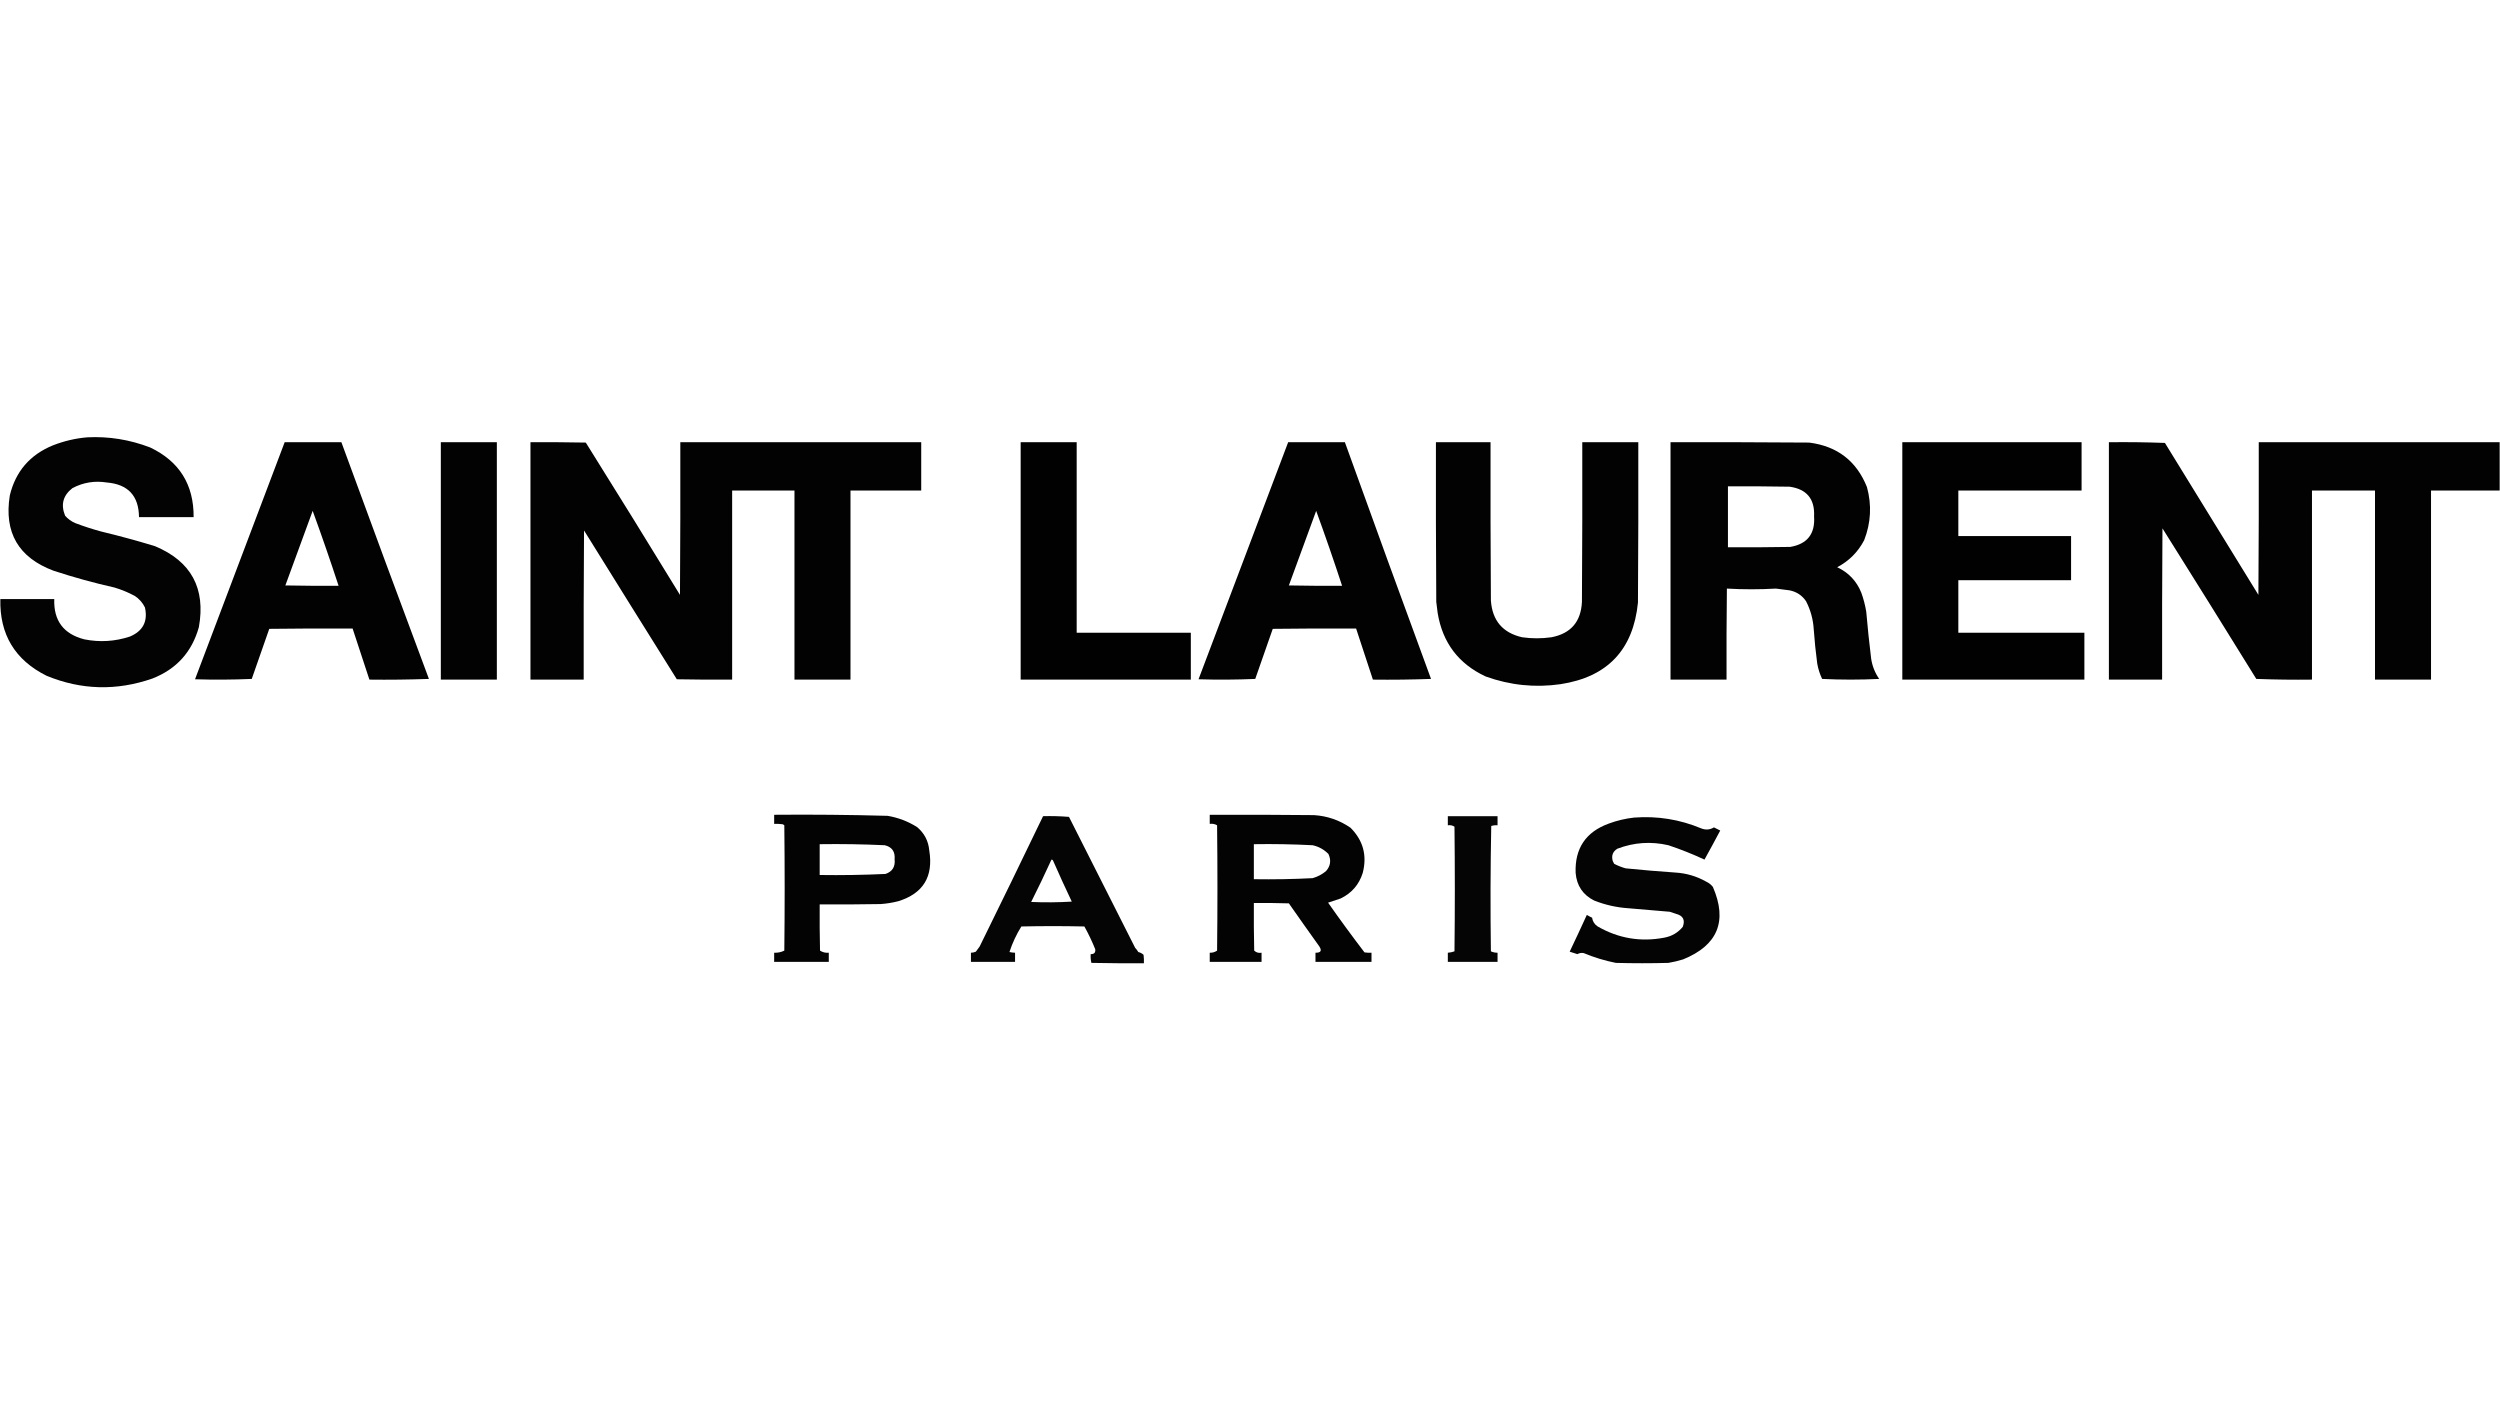
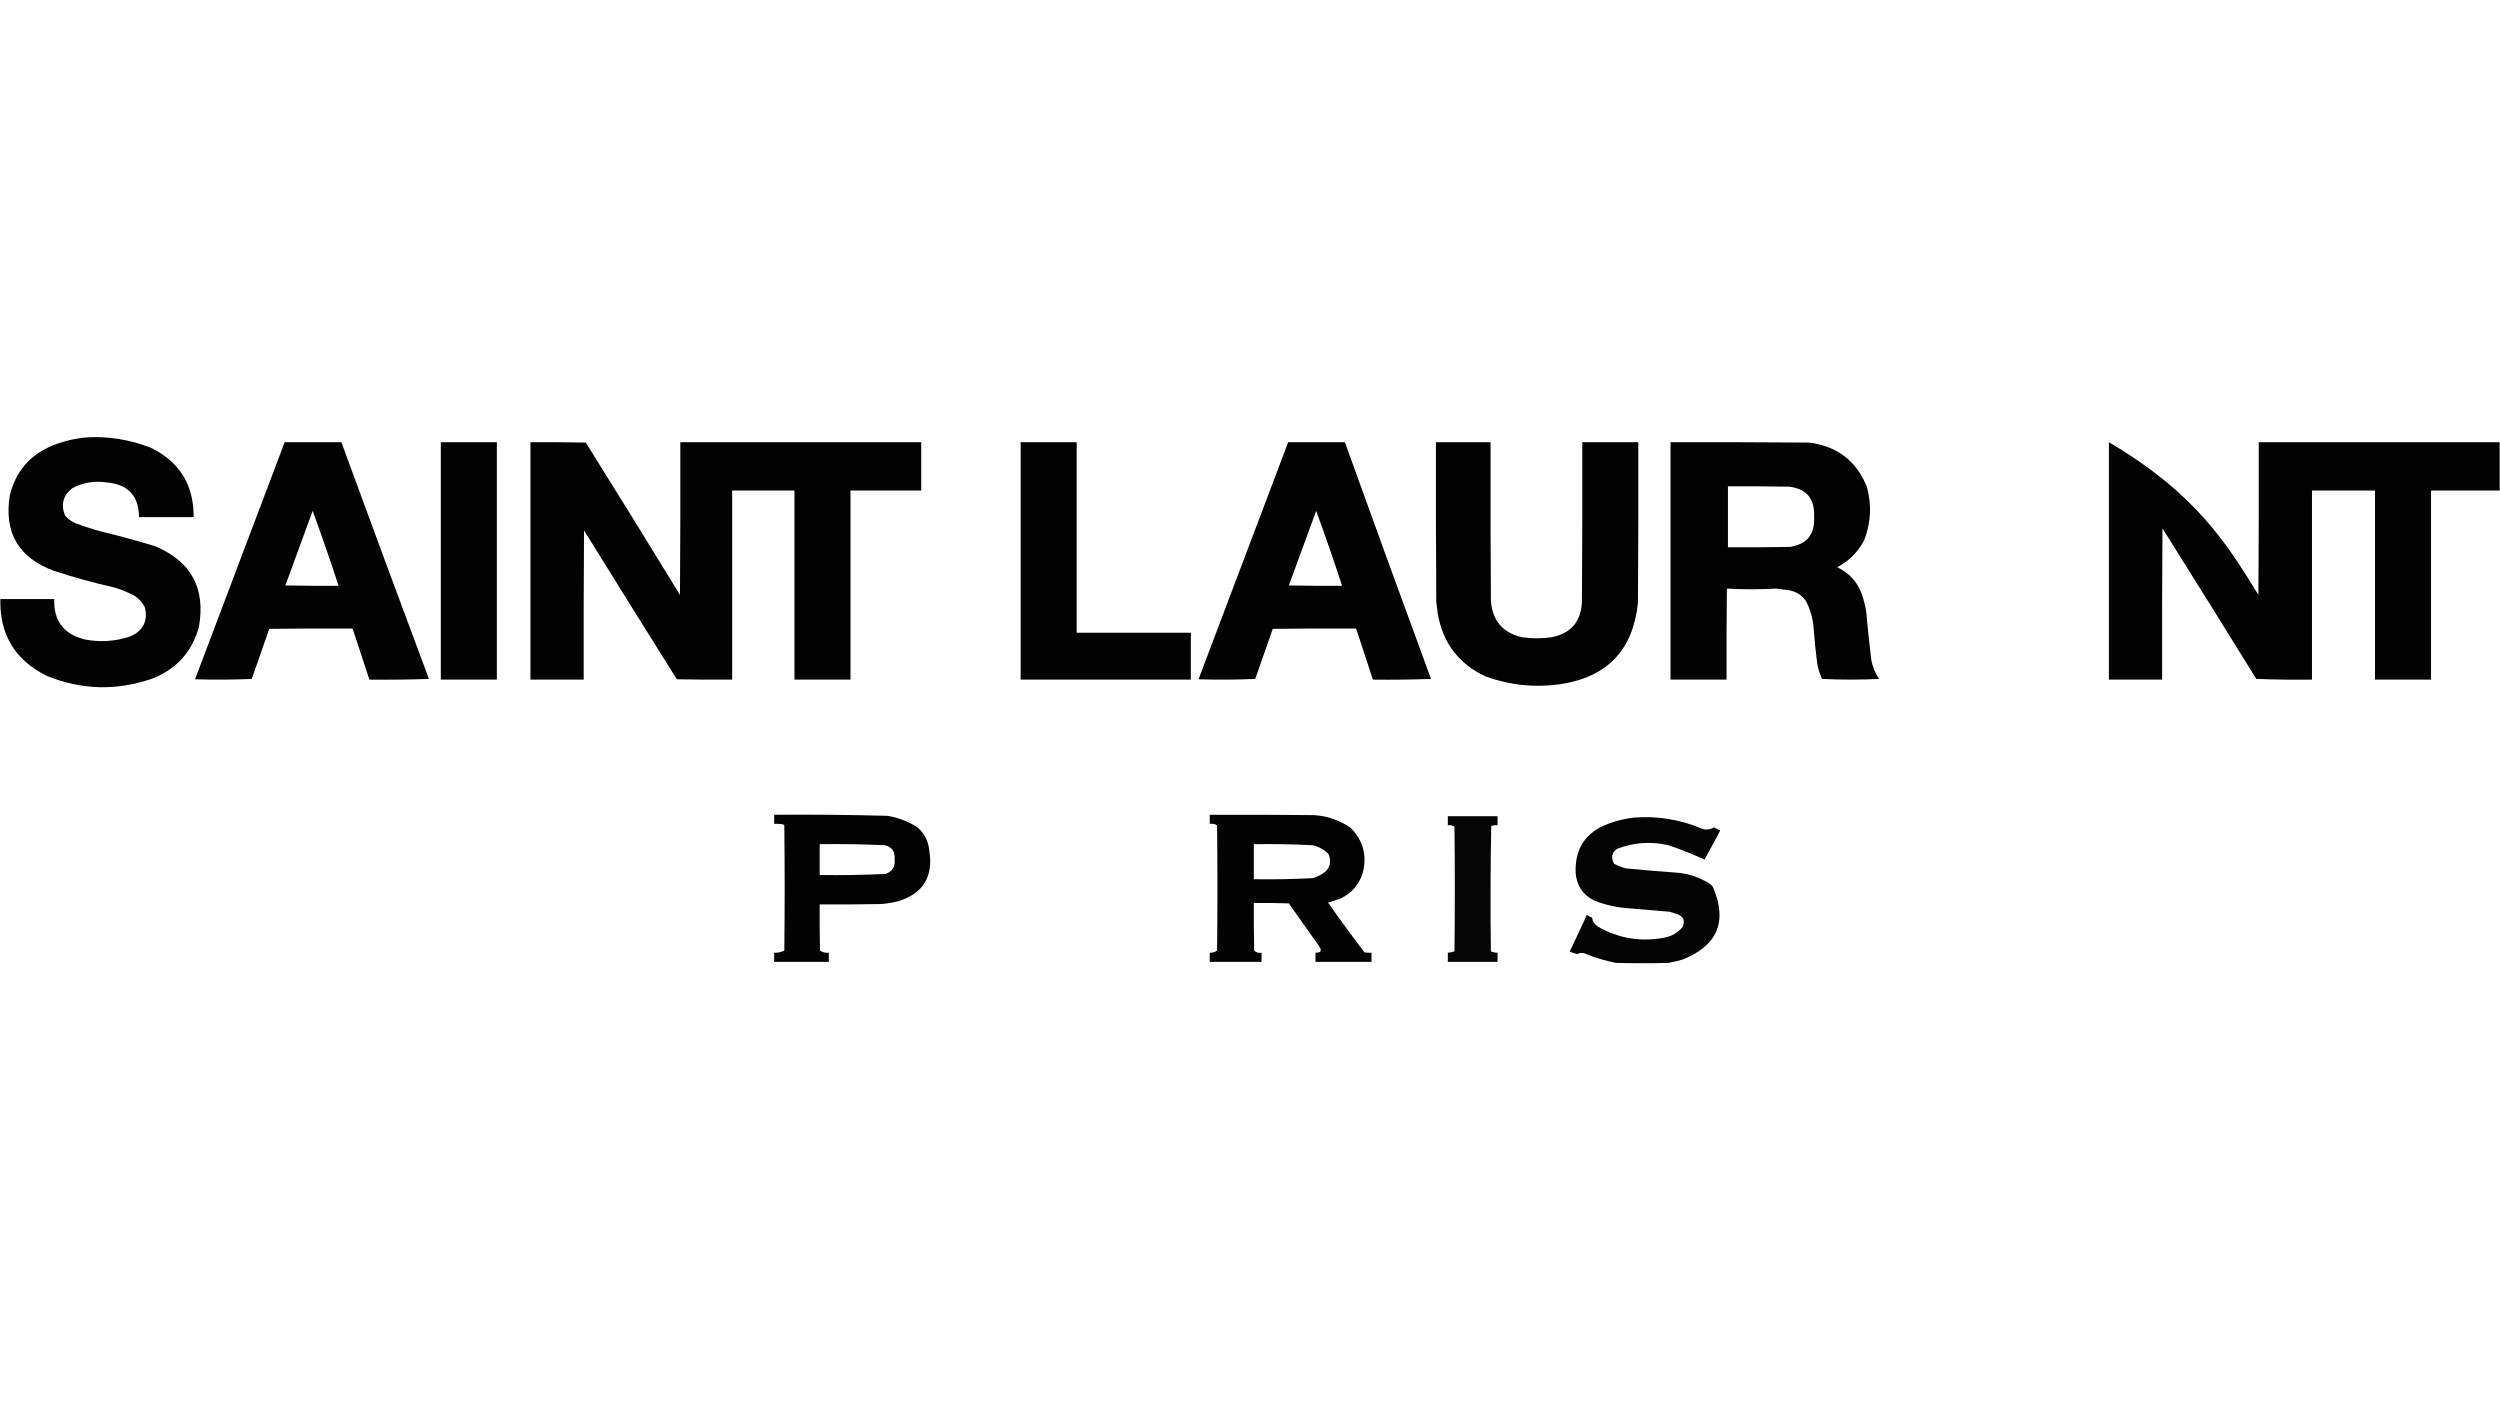
<svg xmlns="http://www.w3.org/2000/svg" width="3570px" height="2000px" style="shape-rendering:geometricPrecision; text-rendering:geometricPrecision; image-rendering:optimizeQuality; fill-rule:evenodd; clip-rule:evenodd">
  <g>
    <path style="opacity:0.988" fill="#000000" d="M 124.5,624.5 C 155.294,622.941 185.294,627.774 214.5,639C 256.149,658.867 276.816,692.034 276.5,738.5C 250.5,738.5 224.5,738.5 198.5,738.5C 198.198,708.031 182.864,691.531 152.5,689C 135.196,686.236 118.863,688.903 103.5,697C 90.009,707.439 86.509,720.606 93,736.5C 97.037,741.102 101.871,744.602 107.5,747C 119.625,751.597 131.959,755.597 144.5,759C 170.391,765.223 196.058,772.223 221.5,780C 273.084,801.658 293.917,840.158 284,895.5C 274.115,931.054 251.949,955.554 217.5,969C 166.329,986.744 115.996,985.411 66.5,965C 21.328,942.492 -0.672,905.992 0.5,855.5C 26.167,855.5 51.833,855.5 77.5,855.5C 76.408,886.237 90.741,905.404 120.5,913C 142.548,917.366 164.214,916.033 185.5,909C 204.19,901.12 211.356,887.287 207,867.5C 203.667,860.659 198.834,855.159 192.5,851C 183.238,846.024 173.571,842.024 163.5,839C 134.116,832.39 105.116,824.39 76.5,815C 26.382,796.271 5.549,760.438 14,707.5C 22.245,673.246 42.745,649.413 75.5,636C 91.407,629.771 107.74,625.938 124.5,624.5 Z" />
  </g>
  <g>
    <path style="opacity:0.991" fill="#000000" d="M 406.5,631.5 C 433.5,631.5 460.5,631.5 487.5,631.5C 528.763,744.285 570.429,856.952 612.5,969.5C 584.175,970.5 555.841,970.833 527.5,970.5C 519.5,946.167 511.5,921.833 503.5,897.5C 463.832,897.333 424.165,897.5 384.5,898C 376.073,921.779 367.74,945.612 359.5,969.5C 332.506,970.667 305.506,970.833 278.5,970C 321.268,857.194 363.935,744.36 406.5,631.5 Z M 446.5,729.5 C 459.405,764.879 471.739,800.546 483.5,836.5C 458.164,836.667 432.831,836.5 407.5,836C 420.405,800.45 433.405,764.95 446.5,729.5 Z" />
  </g>
  <g>
    <path style="opacity:0.99" fill="#000000" d="M 629.5,631.5 C 656.167,631.5 682.833,631.5 709.5,631.5C 709.5,744.5 709.5,857.5 709.5,970.5C 682.833,970.5 656.167,970.5 629.5,970.5C 629.5,857.5 629.5,744.5 629.5,631.5 Z" />
  </g>
  <g>
    <path style="opacity:0.991" fill="#000000" d="M 757.5,631.5 C 783.835,631.333 810.169,631.5 836.5,632C 881.709,704.249 926.543,776.749 971,849.5C 971.5,776.834 971.667,704.167 971.5,631.5C 1086.17,631.5 1200.83,631.5 1315.5,631.5C 1315.5,654.5 1315.5,677.5 1315.5,700.5C 1281.83,700.5 1248.17,700.5 1214.5,700.5C 1214.5,790.5 1214.5,880.5 1214.5,970.5C 1187.83,970.5 1161.17,970.5 1134.5,970.5C 1134.5,880.5 1134.5,790.5 1134.5,700.5C 1104.83,700.5 1075.17,700.5 1045.5,700.5C 1045.5,790.5 1045.5,880.5 1045.5,970.5C 1019.16,970.667 992.831,970.5 966.5,970C 922.208,899.251 878.041,828.417 834,757.5C 833.5,828.499 833.333,899.499 833.5,970.5C 808.167,970.5 782.833,970.5 757.5,970.5C 757.5,857.5 757.5,744.5 757.5,631.5 Z" />
  </g>
  <g>
    <path style="opacity:0.993" fill="#000000" d="M 1457.5,631.5 C 1484.17,631.5 1510.83,631.5 1537.5,631.5C 1537.5,722.167 1537.5,812.833 1537.5,903.5C 1591.83,903.5 1646.17,903.5 1700.5,903.5C 1700.5,925.833 1700.5,948.167 1700.5,970.5C 1619.5,970.5 1538.5,970.5 1457.5,970.5C 1457.5,857.5 1457.5,744.5 1457.5,631.5 Z" />
  </g>
  <g>
    <path style="opacity:0.991" fill="#000000" d="M 1839.5,631.5 C 1866.5,631.5 1893.5,631.5 1920.5,631.5C 1961.1,744.284 2002.1,856.951 2043.5,969.5C 2015.84,970.5 1988.17,970.833 1960.5,970.5C 1952.5,946.167 1944.5,921.833 1936.5,897.5C 1896.83,897.333 1857.17,897.5 1817.5,898C 1809.07,921.779 1800.74,945.612 1792.5,969.5C 1765.51,970.667 1738.51,970.833 1711.5,970C 1754.27,857.199 1796.93,744.365 1839.5,631.5 Z M 1879.5,729.5 C 1892.41,764.879 1904.74,800.546 1916.5,836.5C 1891.16,836.667 1865.83,836.5 1840.5,836C 1853.41,800.45 1866.41,764.95 1879.5,729.5 Z" />
  </g>
  <g>
    <path style="opacity:0.99" fill="#000000" d="M 2050.5,631.5 C 2076.5,631.5 2102.5,631.5 2128.5,631.5C 2128.33,706.834 2128.5,782.167 2129,857.5C 2130.96,886.116 2145.8,903.616 2173.5,910C 2187.5,912 2201.5,912 2215.5,910C 2243.13,904.688 2257.63,887.855 2259,859.5C 2259.5,783.501 2259.67,707.501 2259.5,631.5C 2286.17,631.5 2312.83,631.5 2339.5,631.5C 2339.67,707.834 2339.5,784.167 2339,860.5C 2332.28,927.891 2295.44,966.724 2228.5,977C 2192.16,982.258 2156.49,978.591 2121.5,966C 2082.84,947.985 2060.01,917.818 2053,875.5C 2052.33,870.167 2051.67,864.833 2051,859.5C 2050.5,783.501 2050.33,707.501 2050.5,631.5 Z" />
  </g>
  <g>
    <path style="opacity:0.991" fill="#000000" d="M 2385.5,631.5 C 2451.5,631.333 2517.5,631.5 2583.5,632C 2623.58,637.113 2651.08,658.279 2666,695.5C 2673.03,721.293 2671.7,746.627 2662,771.5C 2653.17,788.333 2640.33,801.167 2623.5,810C 2639.79,817.62 2651.29,829.786 2658,846.5C 2661.15,855.293 2663.49,864.293 2665,873.5C 2666.93,895.879 2669.26,918.212 2672,940.5C 2673.59,951.109 2677.42,960.776 2683.5,969.5C 2656.27,970.828 2629.1,970.828 2602,969.5C 2598.66,962.491 2596.33,955.158 2595,947.5C 2592.84,931.222 2591.17,914.888 2590,898.5C 2589.14,884.377 2585.47,871.043 2579,858.5C 2573.31,850.157 2565.48,844.99 2555.5,843C 2548.97,842.048 2542.47,841.215 2536,840.5C 2512.67,841.833 2489.33,841.833 2466,840.5C 2465.5,883.832 2465.33,927.165 2465.5,970.5C 2438.83,970.5 2412.17,970.5 2385.5,970.5C 2385.5,857.5 2385.5,744.5 2385.5,631.5 Z M 2467.5,694.5 C 2496.84,694.333 2526.17,694.5 2555.5,695C 2580.09,698.43 2591.76,712.597 2590.5,737.5C 2592.19,762.335 2580.85,776.835 2556.5,781C 2526.84,781.5 2497.17,781.667 2467.5,781.5C 2467.5,752.5 2467.5,723.5 2467.5,694.5 Z" />
  </g>
  <g>
-     <path style="opacity:0.994" fill="#000000" d="M 2716.5,631.5 C 2801.83,631.5 2887.17,631.5 2972.5,631.5C 2972.5,654.5 2972.5,677.5 2972.5,700.5C 2913.83,700.5 2855.17,700.5 2796.5,700.5C 2796.5,722.167 2796.5,743.833 2796.5,765.5C 2850.17,765.5 2903.83,765.5 2957.5,765.5C 2957.5,786.5 2957.5,807.5 2957.5,828.5C 2903.83,828.5 2850.17,828.5 2796.5,828.5C 2796.5,853.5 2796.5,878.5 2796.5,903.5C 2856.5,903.5 2916.5,903.5 2976.5,903.5C 2976.5,925.833 2976.5,948.167 2976.5,970.5C 2889.83,970.5 2803.17,970.5 2716.5,970.5C 2716.5,857.5 2716.5,744.5 2716.5,631.5 Z" />
-   </g>
+     </g>
  <g>
-     <path style="opacity:0.991" fill="#000000" d="M 3569.5,631.5 C 3569.5,654.5 3569.5,677.5 3569.5,700.5C 3536.83,700.5 3504.17,700.5 3471.5,700.5C 3471.5,790.5 3471.5,880.5 3471.5,970.5C 3444.83,970.5 3418.17,970.5 3391.5,970.5C 3391.5,880.5 3391.5,790.5 3391.5,700.5C 3361.5,700.5 3331.5,700.5 3301.5,700.5C 3301.5,790.5 3301.5,880.5 3301.5,970.5C 3274.93,970.828 3248.43,970.495 3222,969.5C 3177.58,897.665 3132.92,825.999 3088,754.5C 3087.5,826.499 3087.33,898.499 3087.5,970.5C 3062.17,970.5 3036.83,970.5 3011.5,970.5C 3011.5,857.5 3011.5,744.5 3011.5,631.5C 3038.17,631.167 3064.84,631.5 3091.5,632.5C 3136,704.833 3180.5,777.167 3225,849.5C 3225.5,776.834 3225.67,704.167 3225.5,631.5C 3340.17,631.5 3454.83,631.5 3569.5,631.5 Z" />
+     <path style="opacity:0.991" fill="#000000" d="M 3569.5,631.5 C 3569.5,654.5 3569.5,677.5 3569.5,700.5C 3536.83,700.5 3504.17,700.5 3471.5,700.5C 3471.5,790.5 3471.5,880.5 3471.5,970.5C 3444.83,970.5 3418.17,970.5 3391.5,970.5C 3391.5,880.5 3391.5,790.5 3391.5,700.5C 3361.5,700.5 3331.5,700.5 3301.5,700.5C 3301.5,790.5 3301.5,880.5 3301.5,970.5C 3274.93,970.828 3248.43,970.495 3222,969.5C 3177.58,897.665 3132.92,825.999 3088,754.5C 3087.5,826.499 3087.33,898.499 3087.5,970.5C 3062.17,970.5 3036.83,970.5 3011.5,970.5C 3011.5,857.5 3011.5,744.5 3011.5,631.5C 3136,704.833 3180.5,777.167 3225,849.5C 3225.5,776.834 3225.67,704.167 3225.5,631.5C 3340.17,631.5 3454.83,631.5 3569.5,631.5 Z" />
  </g>
  <g>
    <path style="opacity:0.988" fill="#000000" d="M 1105.5,1163.5 C 1159.53,1163.03 1213.53,1163.53 1267.5,1165C 1282.61,1167.56 1296.61,1172.89 1309.5,1181C 1319.94,1189.71 1325.77,1200.88 1327,1214.5C 1333.09,1251.87 1318.25,1276.04 1282.5,1287C 1274.29,1289.09 1265.96,1290.42 1257.5,1291C 1228.5,1291.5 1199.5,1291.67 1170.5,1291.5C 1170.33,1313.5 1170.5,1335.5 1171,1357.5C 1174.75,1359.92 1178.92,1360.92 1183.5,1360.5C 1183.5,1364.83 1183.5,1369.17 1183.5,1373.5C 1157.5,1373.5 1131.5,1373.5 1105.5,1373.5C 1105.5,1369.17 1105.5,1364.83 1105.5,1360.5C 1110.68,1360.72 1115.51,1359.72 1120,1357.5C 1120.67,1297.83 1120.67,1238.17 1120,1178.5C 1119.25,1177.87 1118.42,1177.37 1117.5,1177C 1113.51,1176.5 1109.51,1176.33 1105.5,1176.5C 1105.5,1172.17 1105.5,1167.83 1105.5,1163.5 Z M 1170.5,1205.5 C 1201.54,1205.05 1232.54,1205.55 1263.5,1207C 1273.78,1209.53 1278.45,1216.19 1277.5,1227C 1278.66,1237.64 1274.33,1244.64 1264.5,1248C 1233.2,1249.45 1201.87,1249.95 1170.5,1249.5C 1170.5,1234.83 1170.5,1220.17 1170.5,1205.5 Z" />
  </g>
  <g>
    <path style="opacity:0.985" fill="#000000" d="M 1727.5,1163.5 C 1777.17,1163.33 1826.83,1163.5 1876.5,1164C 1895.57,1165.24 1912.9,1171.24 1928.5,1182C 1946.58,1200.04 1952.42,1221.54 1946,1246.5C 1940.73,1263.21 1930.23,1275.38 1914.5,1283C 1908.5,1285 1902.5,1287 1896.5,1289C 1913.34,1313.02 1930.68,1336.69 1948.5,1360C 1951.82,1360.5 1955.15,1360.67 1958.5,1360.5C 1958.5,1364.83 1958.5,1369.17 1958.5,1373.5C 1931.83,1373.5 1905.17,1373.5 1878.5,1373.5C 1878.5,1369.17 1878.5,1364.83 1878.5,1360.5C 1886.14,1360.64 1887.97,1357.64 1884,1351.5C 1869.38,1331.09 1854.88,1310.59 1840.5,1290C 1823.84,1289.5 1807.17,1289.33 1790.5,1289.5C 1790.33,1312.17 1790.5,1334.84 1791,1357.5C 1793.9,1360.23 1797.4,1361.23 1801.5,1360.5C 1801.5,1364.83 1801.5,1369.17 1801.5,1373.5C 1776.83,1373.5 1752.17,1373.5 1727.5,1373.5C 1727.5,1369.17 1727.5,1364.83 1727.5,1360.5C 1731.39,1360.65 1734.89,1359.65 1738,1357.5C 1738.67,1297.83 1738.67,1238.17 1738,1178.5C 1734.85,1176.64 1731.35,1175.97 1727.5,1176.5C 1727.5,1172.17 1727.5,1167.83 1727.5,1163.5 Z M 1790.5,1205.5 C 1818.54,1205.05 1846.54,1205.55 1874.5,1207C 1883.26,1208.96 1890.76,1213.13 1897,1219.5C 1901.18,1228.47 1900.02,1236.64 1893.5,1244C 1887.89,1248.64 1881.56,1251.97 1874.5,1254C 1846.53,1255.44 1818.53,1255.94 1790.5,1255.5C 1790.5,1238.83 1790.5,1222.17 1790.5,1205.5 Z" />
  </g>
  <g>
-     <path style="opacity:0.98" fill="#000000" d="M 1489.5,1165.5 C 1501.85,1165.17 1514.18,1165.5 1526.5,1166.5C 1558.02,1228.86 1589.52,1291.2 1621,1353.5C 1622.74,1355.32 1624.24,1357.32 1625.5,1359.5C 1628.37,1360.18 1630.87,1361.52 1633,1363.5C 1633.5,1367.49 1633.67,1371.49 1633.5,1375.5C 1608.5,1375.67 1583.5,1375.5 1558.5,1375C 1557.54,1370.93 1557.2,1366.77 1557.5,1362.5C 1562.48,1362.62 1564.65,1360.29 1564,1355.5C 1559.51,1344.36 1554.35,1333.52 1548.5,1323C 1518.5,1322.33 1488.5,1322.33 1458.5,1323C 1451.34,1334.49 1445.67,1346.66 1441.5,1359.5C 1444.13,1360.09 1446.79,1360.42 1449.5,1360.5C 1449.5,1364.83 1449.5,1369.17 1449.5,1373.5C 1428.5,1373.5 1407.5,1373.5 1386.5,1373.5C 1386.5,1369.17 1386.5,1364.83 1386.5,1360.5C 1388.93,1360.48 1391.26,1359.98 1393.5,1359C 1395.33,1356.5 1397.17,1354 1399,1351.5C 1429.45,1289.6 1459.62,1227.6 1489.5,1165.5 Z M 1501.5,1227.5 C 1502.75,1227.58 1503.58,1228.24 1504,1229.5C 1512.56,1248.95 1521.39,1268.29 1530.5,1287.5C 1511.18,1288.67 1491.84,1288.83 1472.5,1288C 1482.58,1268 1492.25,1247.83 1501.5,1227.5 Z" />
-   </g>
+     </g>
  <g>
    <path style="opacity:0.977" fill="#000000" d="M 2067.5,1165.5 C 2091.17,1165.5 2114.83,1165.5 2138.5,1165.5C 2138.5,1169.83 2138.5,1174.17 2138.5,1178.5C 2135.42,1178.26 2132.42,1178.59 2129.5,1179.5C 2128.33,1239.16 2128.17,1298.83 2129,1358.5C 2132,1359.87 2135.16,1360.53 2138.5,1360.5C 2138.5,1364.83 2138.5,1369.17 2138.5,1373.5C 2114.83,1373.5 2091.17,1373.5 2067.5,1373.5C 2067.5,1369.17 2067.5,1364.83 2067.5,1360.5C 2070.78,1360.28 2073.95,1359.61 2077,1358.5C 2077.67,1299.17 2077.67,1239.83 2077,1180.5C 2074.17,1178.66 2071.01,1177.99 2067.5,1178.5C 2067.5,1174.17 2067.5,1169.83 2067.5,1165.5 Z" />
  </g>
  <g>
    <path style="opacity:0.983" fill="#000000" d="M 2333.5,1167.5 C 2366.76,1164.99 2398.76,1170.15 2429.5,1183C 2435.82,1185.46 2441.82,1184.96 2447.5,1181.5C 2450.5,1183 2453.5,1184.5 2456.5,1186C 2449.13,1199.91 2441.63,1213.75 2434,1227.5C 2417.23,1219.7 2400.07,1212.87 2382.5,1207C 2357.61,1201.26 2333.28,1202.92 2309.5,1212C 2303.02,1216.08 2300.86,1221.92 2303,1229.5C 2303.67,1230.83 2304.33,1232.17 2305,1233.5C 2310.25,1236.25 2315.75,1238.42 2321.5,1240C 2345.13,1242.39 2368.8,1244.39 2392.5,1246C 2408.18,1246.96 2422.85,1251.29 2436.5,1259C 2440.24,1260.74 2443.41,1263.24 2446,1266.5C 2467.14,1315.4 2452.97,1349.9 2403.5,1370C 2396.61,1372.14 2389.61,1373.8 2382.5,1375C 2357.5,1375.67 2332.5,1375.67 2307.5,1375C 2291.66,1371.88 2276.33,1367.21 2261.5,1361C 2258.34,1360.4 2255.34,1360.9 2252.5,1362.5C 2248.8,1361.43 2245.14,1360.27 2241.5,1359C 2249.8,1341.58 2257.96,1324.08 2266,1306.5C 2268.42,1307.96 2270.92,1309.29 2273.5,1310.5C 2274.32,1315.83 2276.99,1319.99 2281.5,1323C 2311.22,1340.08 2342.89,1345.41 2376.5,1339C 2387.33,1337.01 2396.16,1331.84 2403,1323.5C 2406.65,1313.77 2403.48,1307.6 2393.5,1305C 2390.5,1304 2387.5,1303 2384.5,1302C 2364.84,1300.29 2345.17,1298.63 2325.5,1297C 2308.58,1295.88 2292.25,1292.22 2276.5,1286C 2260.35,1277.9 2251.52,1264.73 2250,1246.5C 2248.71,1211.46 2264.54,1187.96 2297.5,1176C 2309.29,1171.68 2321.29,1168.85 2333.5,1167.5 Z" />
  </g>
</svg>